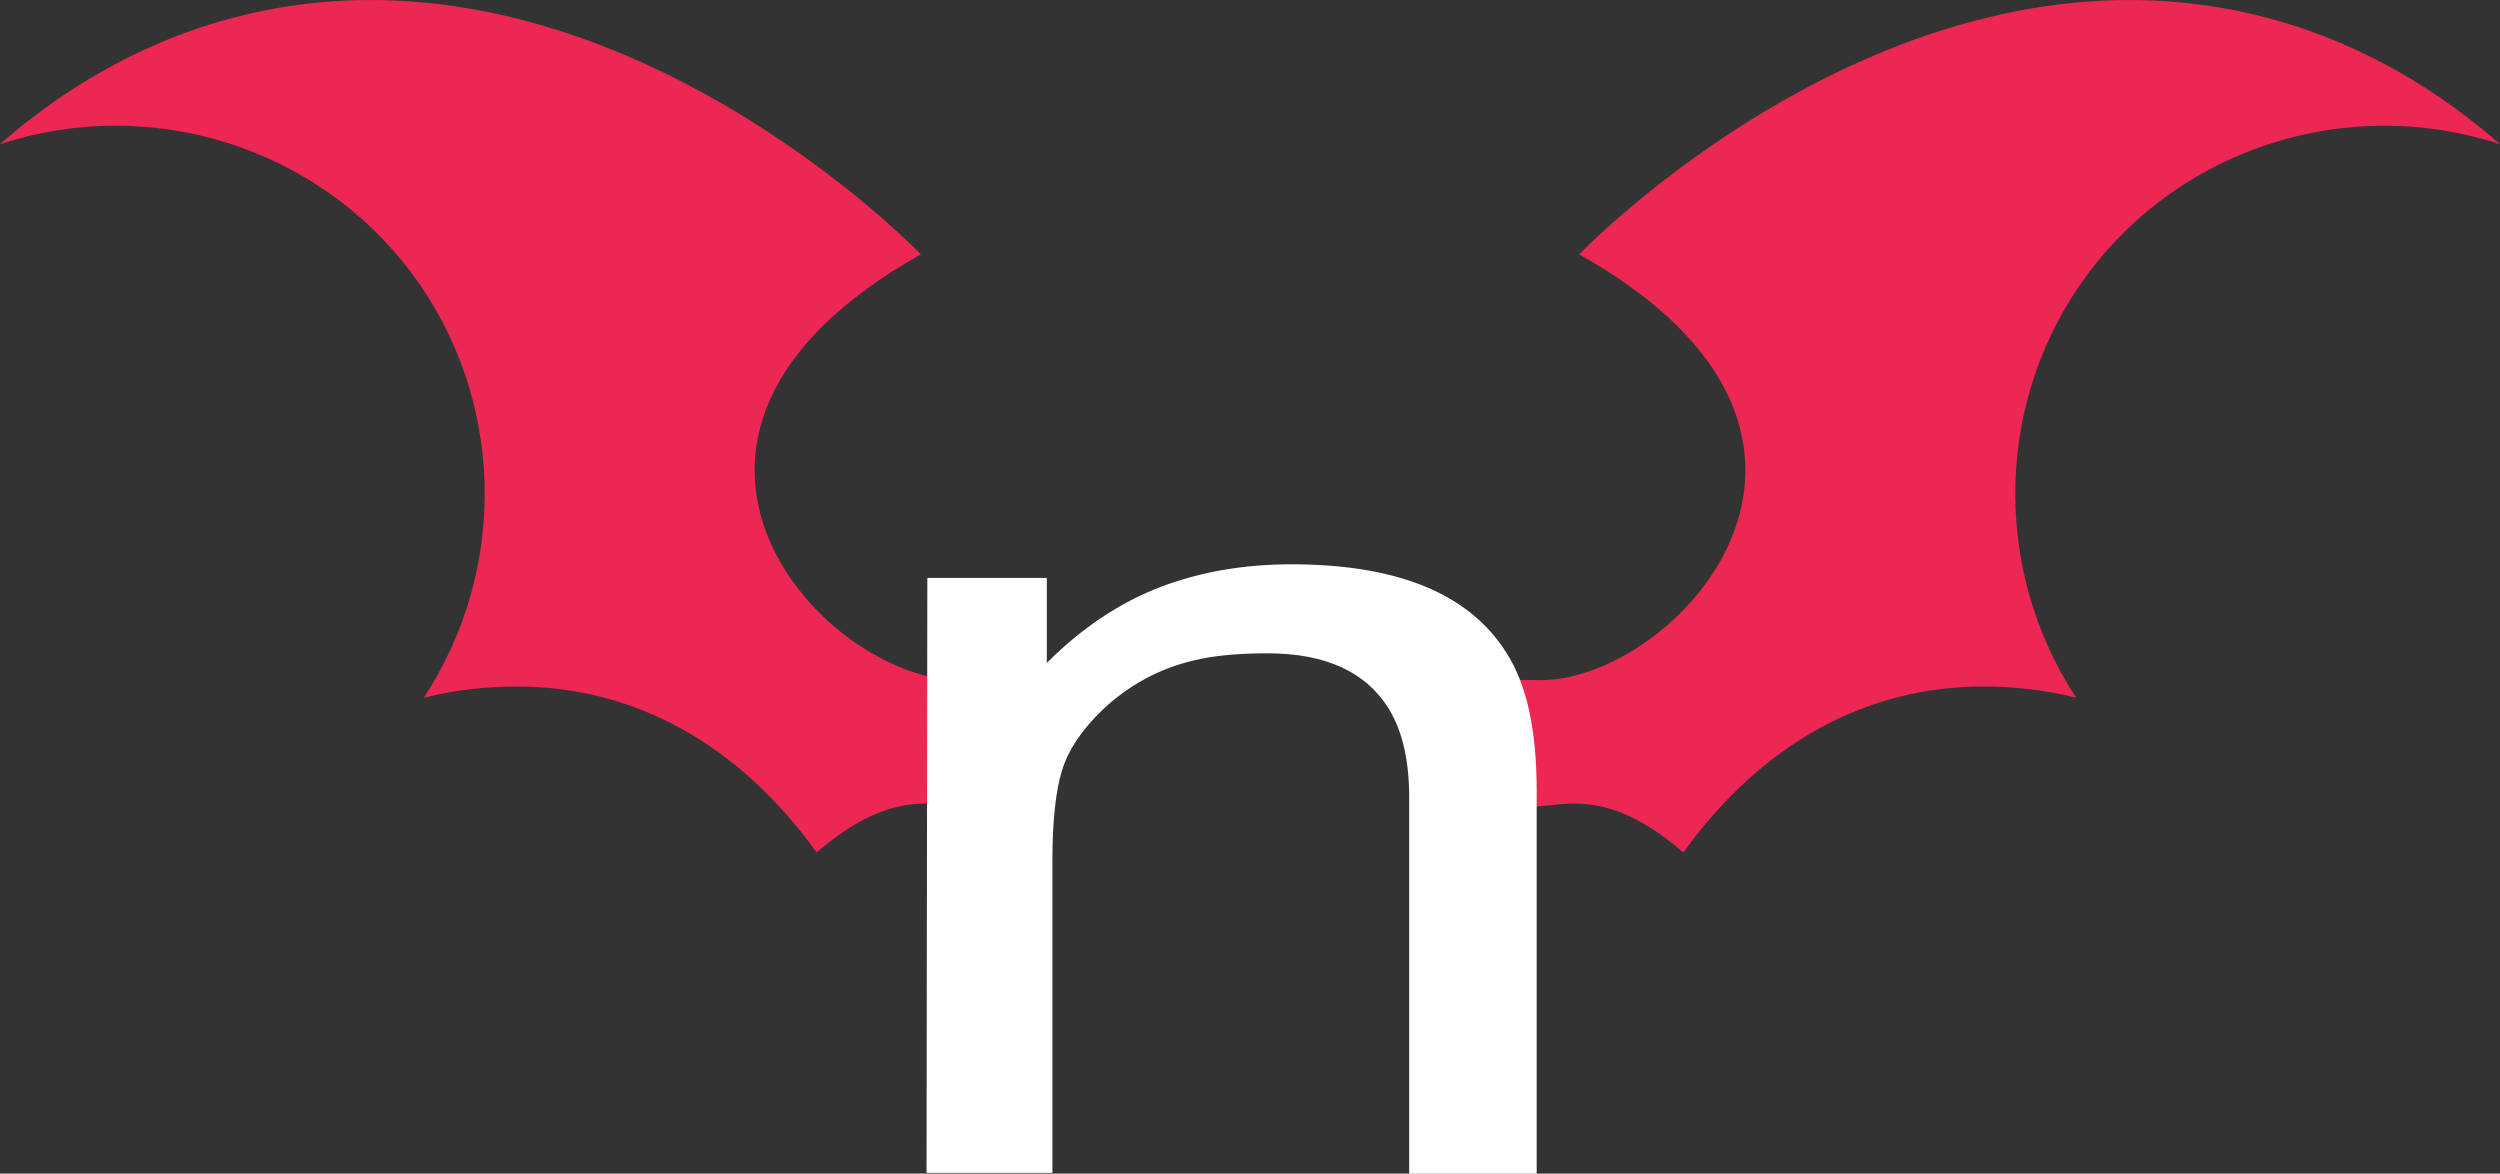
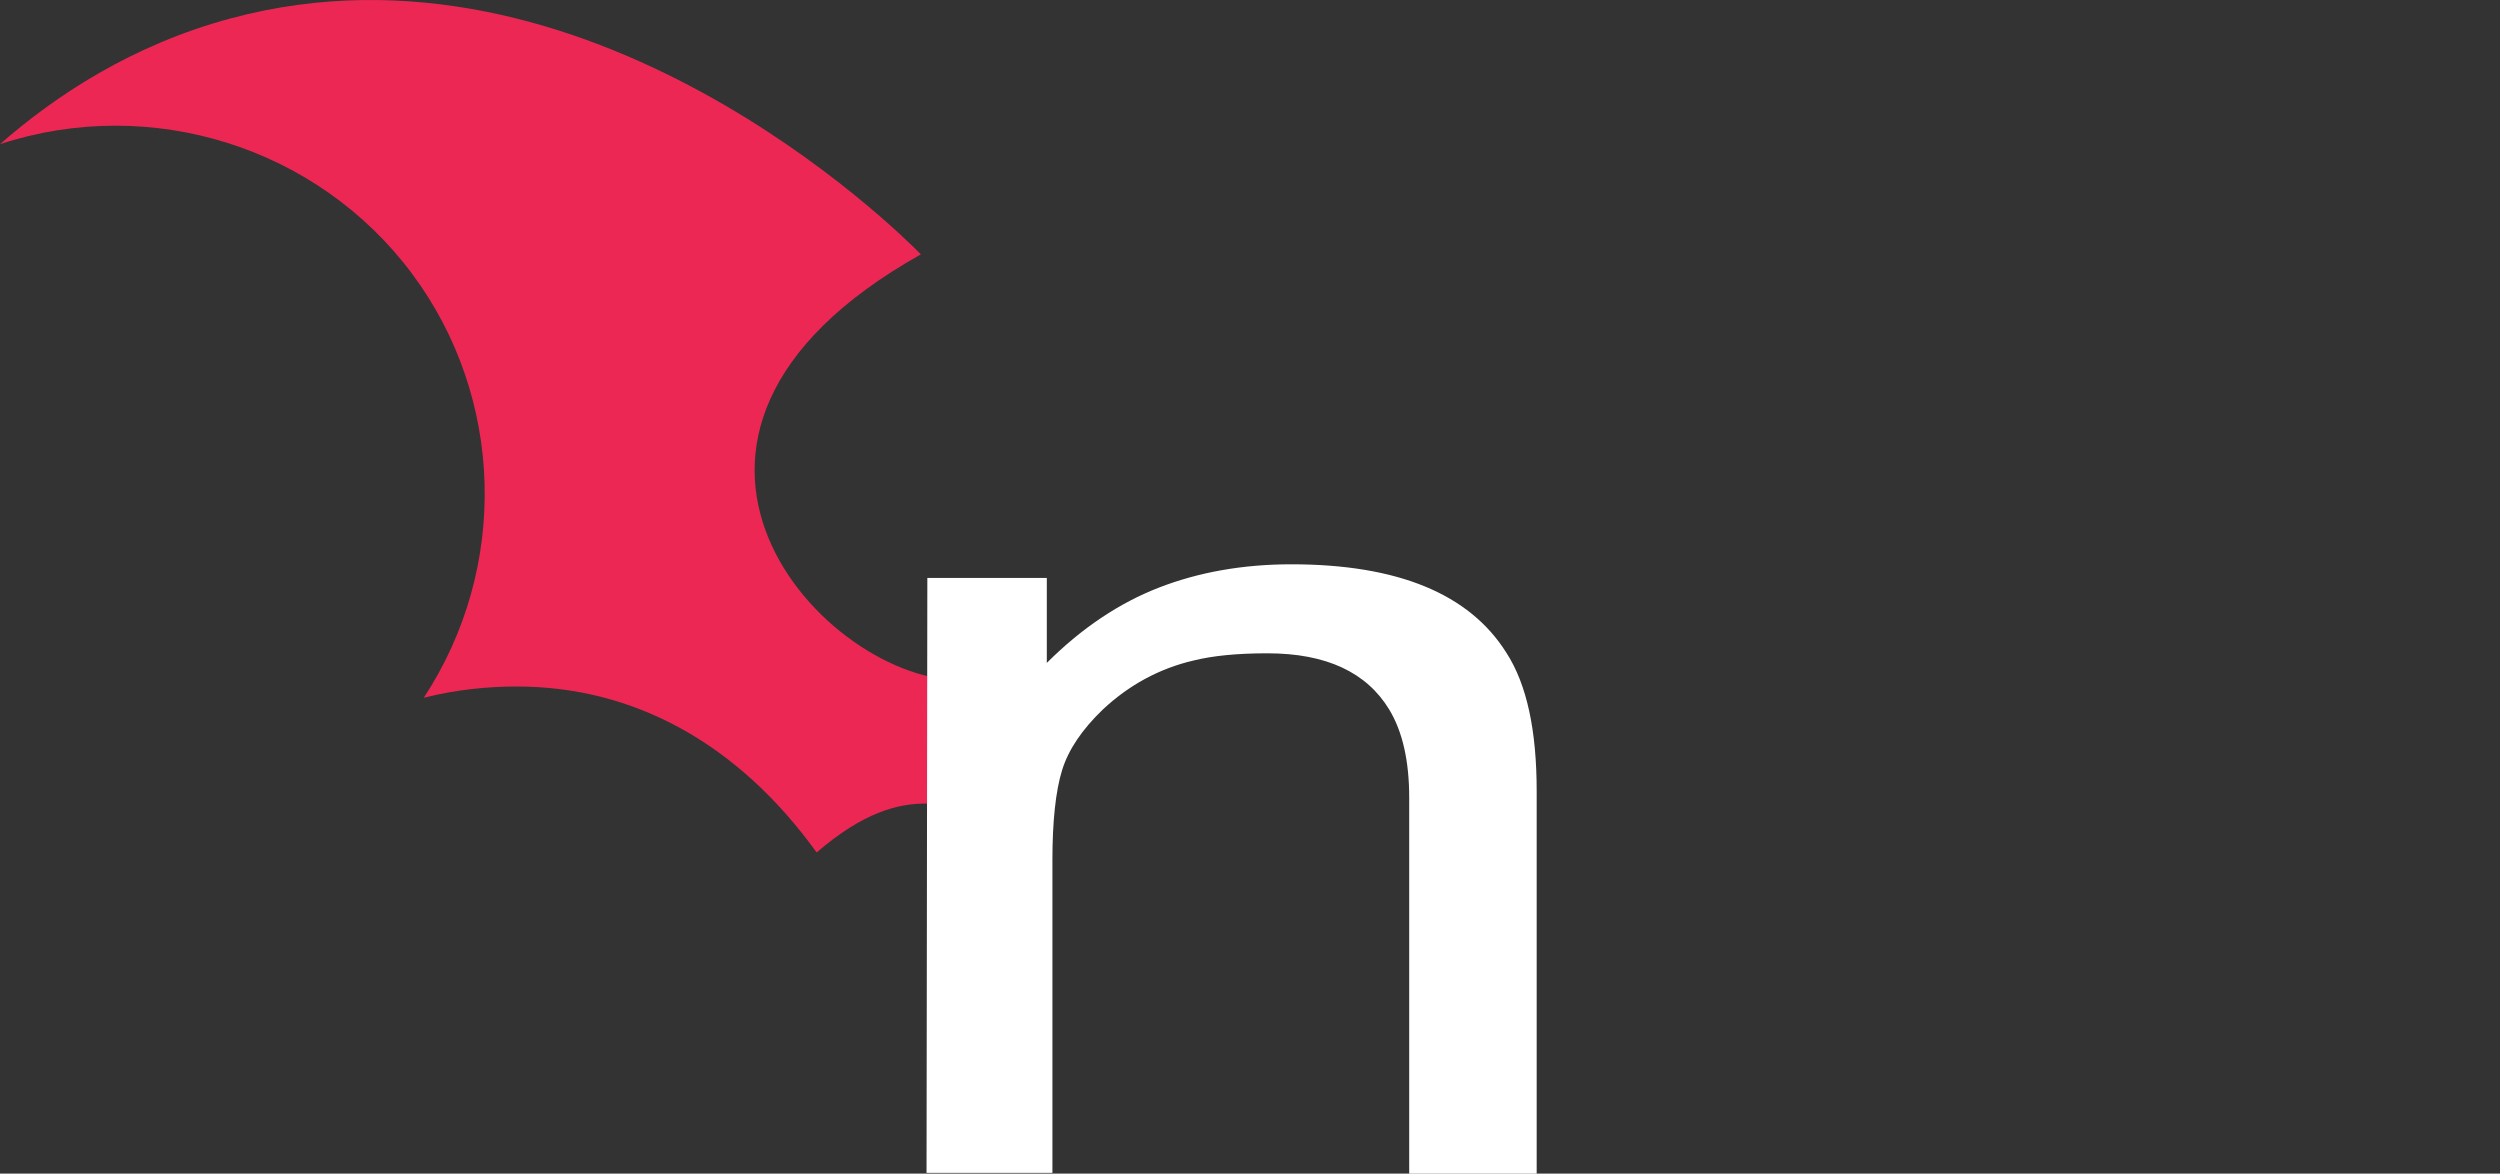
<svg xmlns="http://www.w3.org/2000/svg" id="Layer_1" data-name="Layer 1" viewBox="0 0 473.644 222.353">
  <rect x="0" y="0" width="473.644" height="222.353" fill="#333333" stroke="none" />
-   <path d="M393.354,132.189c-6.076-1.519-12-2.127-17.62-2.127-22.177,0-41.924,10.785-56.81,31.443-8.81-7.595-15.342-9.266-20.658-9.266-3.646,0-6.835.759-9.722.759-5.924,0-10.937-3.038-17.772-21.873,4.253-1.975,9.266-2.279,14.43-2.279,1.975,0,3.951-.07,5.924,0,25.698.913,70.101-45.844,8.051-80.658,4.129-4.226,63.158-62.866,130.733-44.712,18.758,5.039,33.273,14.679,43.734,23.837-28.65-9.401-60.226.571-78.097,24.582-17.464,23.465-18.367,55.674-2.193,80.293Z" style="fill: #ed2754;" />
  <path d="M80.289,132.189c6.076-1.519,12-2.127,17.62-2.127,22.177,0,41.924,10.785,56.81,31.443,8.81-7.595,15.342-9.266,20.658-9.266,3.646,0,6.835.759,9.722.759,5.924,0,10.937-3.038,17.772-21.873-4.253-1.975-9.266-2.279-14.43-2.279-1.975,0-3.951-.07-5.924,0-25.698.913-70.101-45.844-8.051-80.658-4.129-4.226-63.158-62.866-130.733-44.712C24.976,8.516,10.461,18.156,0,27.314c28.65-9.401,60.226.571,78.097,24.582,17.464,23.465,18.367,55.674,2.193,80.293Z" style="fill: #ed2754;" />
  <path d="M175.693,109.493h22.633v16.101c6.684-6.684,13.823-11.392,21.266-14.278,7.443-2.886,15.797-4.405,25.063-4.405,20.203,0,33.721,5.62,40.709,16.709,3.949,6.076,5.772,14.886,5.772,26.279v72.456h-24.152v-71.24c0-6.835-1.215-12.456-3.797-16.709-4.253-6.987-11.848-10.633-23.089-10.633-5.62,0-10.329.456-13.975,1.367-6.532,1.519-12.304,4.709-17.165,9.266-3.949,3.797-6.532,7.595-7.747,11.544-1.215,3.949-1.823,9.722-1.823,17.013v59.24h-23.848l.152-112.709h0Z" style="fill: #fff;" />
</svg>